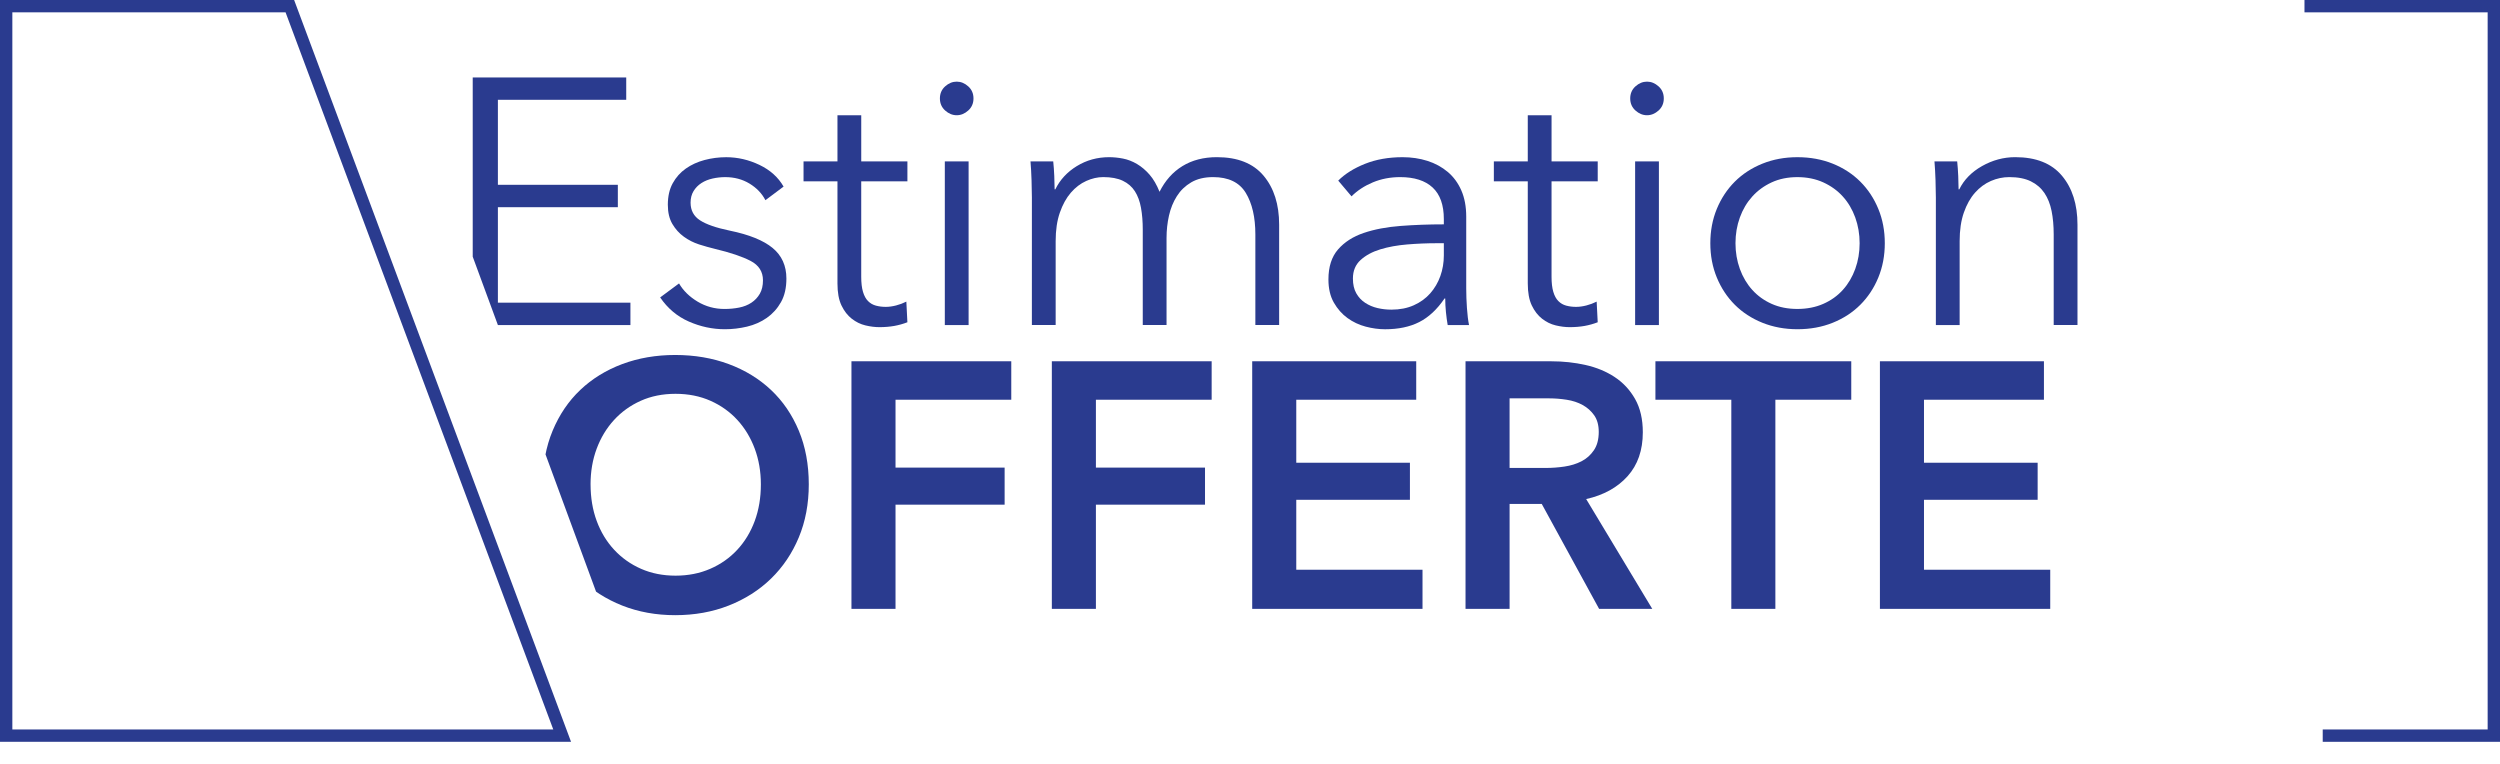
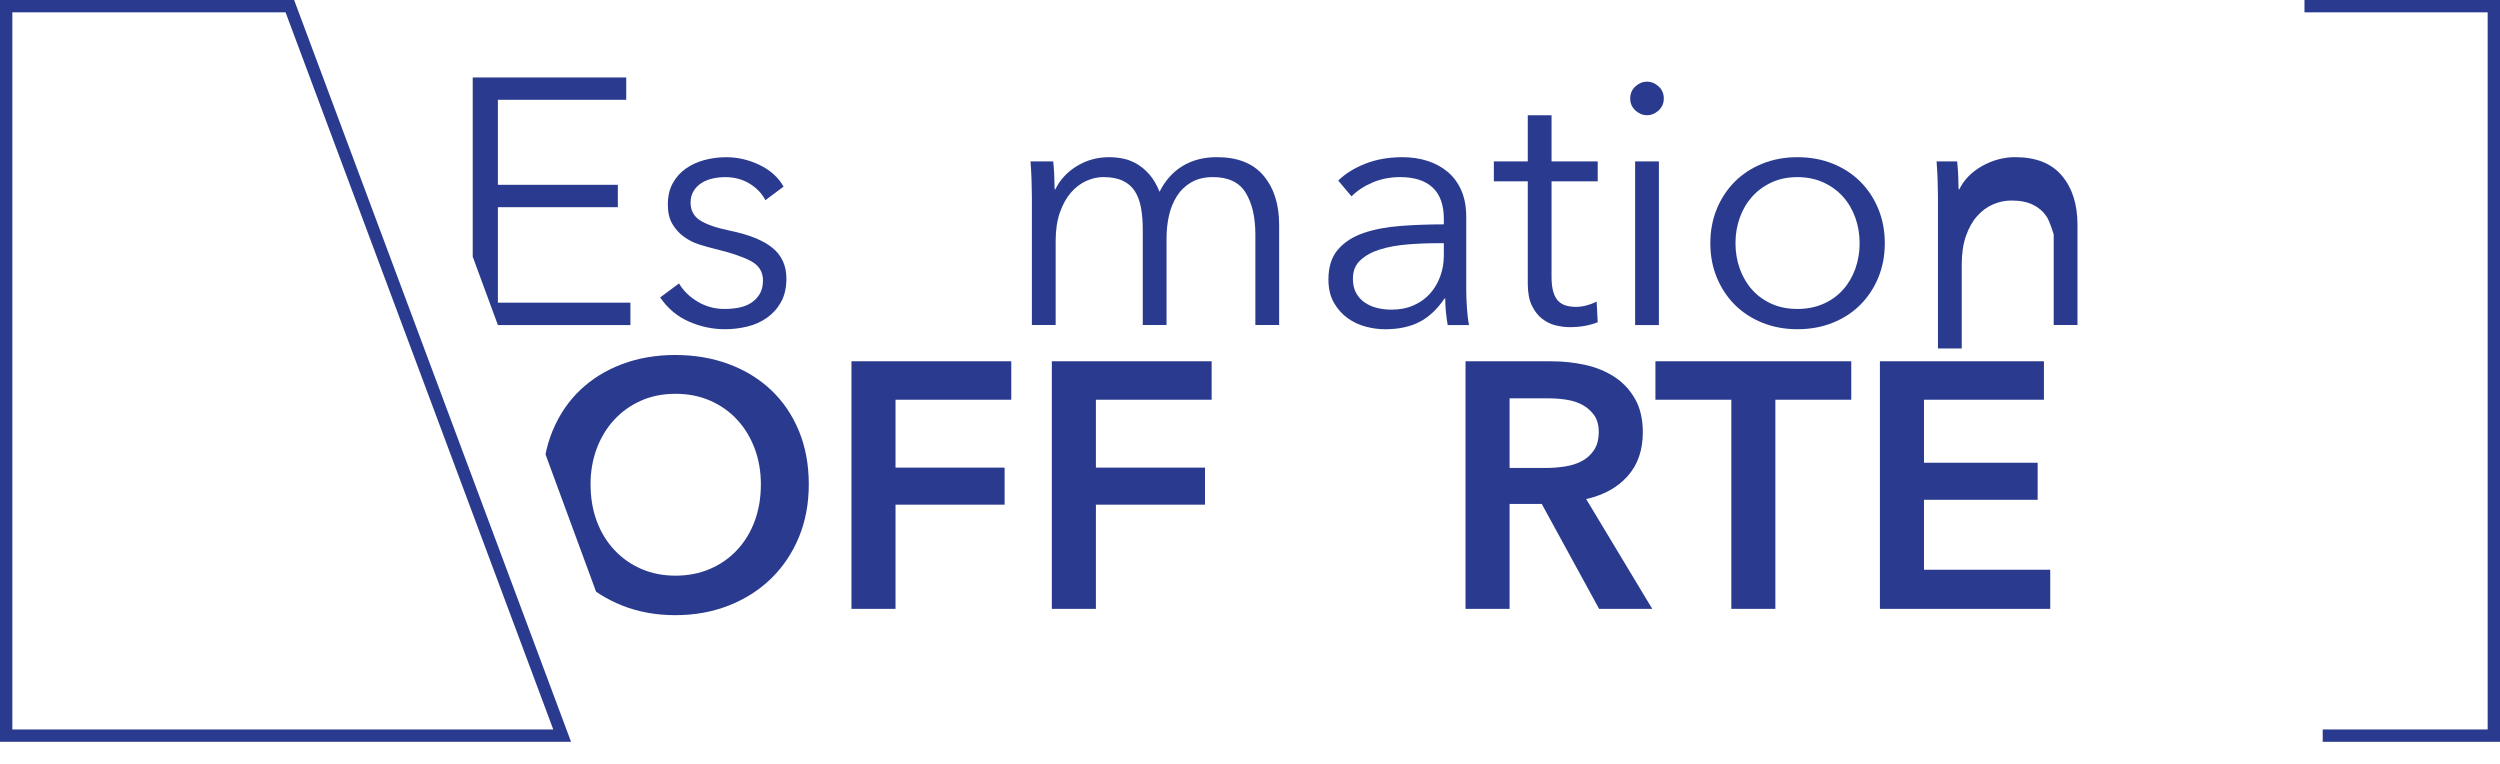
<svg xmlns="http://www.w3.org/2000/svg" id="a" viewBox="0 0 202.589 61.902">
  <defs>
    <style>.c,.d{fill:none;}.e{fill:#2a3b8f;}.d{stroke:#2a3b8f;stroke-miterlimit:10;}.f{clip-path:url(#b);}</style>
    <clipPath id="b">
      <polygon class="c" points="53.441 61.902 195.132 61.902 195.132 1.524 31.209 1.524 53.441 61.902" />
    </clipPath>
  </defs>
  <g class="f">
    <g>
      <path class="e" d="M40.347,24.527h10.74v1.813h-12.78V6.277h12.44v1.813h-10.4v6.887h9.72v1.813h-9.72v7.736Z" />
      <path class="e" d="M62.027,16.223c-.284-.548-.713-.996-1.29-1.346-.577-.35-1.233-.524-1.97-.524-.34,0-.68,.038-1.02,.113-.34,.076-.643,.198-.907,.368-.265,.171-.478,.388-.638,.652-.161,.265-.241,.576-.241,.935,0,.624,.255,1.102,.765,1.432,.51,.331,1.312,.609,2.409,.836,1.568,.321,2.725,.789,3.471,1.402,.746,.614,1.12,1.441,1.12,2.48,0,.756-.146,1.393-.439,1.912-.293,.521-.676,.945-1.147,1.275-.473,.331-1.006,.566-1.601,.709-.595,.142-1.195,.212-1.8,.212-1.001,0-1.974-.208-2.919-.623s-1.719-1.067-2.324-1.955l1.53-1.134c.34,.586,.841,1.076,1.502,1.474,.661,.396,1.389,.595,2.182,.595,.416,0,.812-.037,1.19-.113,.377-.075,.709-.208,.992-.396,.284-.188,.51-.43,.68-.723s.255-.656,.255-1.091c0-.699-.335-1.224-1.006-1.573-.671-.35-1.639-.675-2.905-.978-.396-.095-.817-.213-1.261-.354-.444-.142-.855-.35-1.233-.623-.378-.273-.69-.619-.935-1.034-.246-.416-.369-.936-.369-1.559,0-.681,.132-1.262,.397-1.743,.264-.481,.619-.879,1.062-1.19s.949-.543,1.516-.694c.567-.15,1.152-.227,1.757-.227,.926,0,1.823,.208,2.692,.623,.869,.416,1.521,1.002,1.956,1.758l-1.474,1.104Z" />
-       <path class="e" d="M73.531,14.693h-3.741v7.736c0,.492,.047,.898,.142,1.219,.095,.321,.231,.572,.411,.751,.179,.18,.392,.303,.638,.368,.245,.066,.51,.1,.793,.1,.264,0,.543-.038,.836-.113,.292-.075,.571-.18,.836-.312l.085,1.672c-.34,.132-.694,.231-1.062,.298-.369,.065-.77,.099-1.205,.099-.359,0-.737-.047-1.133-.142-.397-.095-.765-.273-1.105-.538-.34-.265-.619-.624-.836-1.077s-.326-1.049-.326-1.785V14.693h-2.749v-1.615h2.749v-3.74h1.927v3.74h3.741v1.615Z" />
-       <path class="e" d="M78.887,7.977c0,.396-.142,.723-.425,.978s-.595,.383-.935,.383c-.34,0-.652-.128-.936-.383-.283-.255-.425-.581-.425-.978s.142-.723,.425-.978c.284-.255,.595-.383,.936-.383,.34,0,.652,.128,.935,.383s.425,.581,.425,.978Zm-.396,18.363h-1.927V13.077h1.927v13.263Z" />
      <path class="e" d="M87.261,13.46c.784-.481,1.658-.723,2.622-.723,.358,0,.732,.038,1.119,.113,.387,.076,.765,.223,1.134,.439,.368,.218,.708,.506,1.02,.864,.312,.359,.581,.822,.808,1.389,.454-.907,1.072-1.602,1.856-2.083,.784-.481,1.715-.723,2.792-.723,1.681,0,2.942,.501,3.783,1.502,.84,1.002,1.261,2.324,1.261,3.968v8.133h-1.927v-7.34c0-1.397-.26-2.521-.779-3.372s-1.403-1.275-2.649-1.275c-.699,0-1.29,.142-1.771,.425-.481,.284-.869,.657-1.162,1.12-.293,.463-.506,.987-.638,1.572-.132,.586-.198,1.19-.198,1.813v7.057h-1.927v-7.736c0-.643-.047-1.228-.142-1.757-.095-.529-.26-.978-.496-1.347-.236-.368-.562-.651-.978-.85s-.945-.298-1.587-.298c-.454,0-.912,.104-1.375,.312-.463,.208-.878,.524-1.247,.949-.369,.426-.666,.964-.893,1.616-.227,.651-.34,1.421-.34,2.31v6.801h-1.927V15.996c0-.358-.01-.821-.028-1.389-.019-.566-.047-1.076-.085-1.53h1.842c.038,.359,.066,.756,.085,1.19,.019,.435,.028,.794,.028,1.077h.057c.377-.774,.959-1.403,1.743-1.885Z" />
      <path class="e" d="M117.002,17.757c0-1.145-.302-1.997-.907-2.561-.605-.562-1.483-.844-2.635-.844-.793,0-1.53,.142-2.21,.425-.68,.284-1.257,.662-1.729,1.134l-1.077-1.275c.548-.548,1.271-1.001,2.168-1.36,.897-.358,1.913-.538,3.046-.538,.718,0,1.389,.1,2.012,.298,.623,.198,1.171,.496,1.644,.893,.472,.396,.84,.897,1.105,1.502s.397,1.313,.397,2.125v5.81c0,.51,.019,1.039,.057,1.587,.038,.548,.094,1.011,.17,1.389h-1.729c-.057-.321-.104-.67-.142-1.049-.038-.377-.057-.746-.057-1.104h-.057c-.604,.888-1.289,1.525-2.054,1.912-.765,.388-1.687,.581-2.763,.581-.51,0-1.034-.071-1.573-.213s-1.03-.374-1.474-.696-.812-.739-1.105-1.251c-.293-.513-.439-1.138-.439-1.877,0-1.023,.259-1.834,.779-2.431,.52-.597,1.214-1.043,2.083-1.337,.869-.294,1.865-.483,2.99-.568,1.124-.085,2.291-.128,3.5-.128v-.422Zm-.566,1.952c-.793,0-1.592,.033-2.395,.099-.803,.066-1.53,.198-2.182,.396-.652,.199-1.186,.487-1.602,.865s-.623,.878-.623,1.502c0,.472,.089,.869,.269,1.189,.179,.321,.42,.581,.723,.779,.302,.198,.638,.341,1.006,.426,.369,.085,.741,.127,1.12,.127,.68,0,1.284-.117,1.813-.354,.529-.235,.973-.557,1.332-.963,.358-.406,.633-.874,.822-1.403,.188-.528,.283-1.086,.283-1.672v-.991h-.566Z" />
      <path class="e" d="M129.471,14.693h-3.741v7.736c0,.492,.047,.898,.142,1.219,.095,.321,.231,.572,.411,.751,.179,.18,.392,.303,.638,.368,.245,.066,.51,.1,.793,.1,.264,0,.543-.038,.836-.113,.292-.075,.571-.18,.836-.312l.085,1.672c-.34,.132-.694,.231-1.062,.298-.369,.065-.77,.099-1.205,.099-.359,0-.737-.047-1.133-.142-.397-.095-.765-.273-1.105-.538-.34-.265-.619-.624-.836-1.077s-.326-1.049-.326-1.785V14.693h-2.749v-1.615h2.749v-3.74h1.927v3.74h3.741v1.615Z" />
      <path class="e" d="M134.826,7.977c0,.396-.141,.723-.424,.978s-.596,.383-.936,.383-.652-.128-.936-.383c-.283-.255-.425-.581-.425-.978s.142-.723,.425-.978c.284-.255,.596-.383,.936-.383s.652,.128,.936,.383,.424,.581,.424,.978Zm-.396,18.363h-1.927V13.077h1.927v13.263Z" />
      <path class="e" d="M152.736,19.709c0,1.001-.175,1.927-.524,2.776-.35,.851-.836,1.588-1.459,2.211s-1.37,1.11-2.238,1.459c-.869,.35-1.824,.524-2.862,.524-1.021,0-1.966-.175-2.834-.524-.869-.349-1.615-.836-2.239-1.459-.623-.623-1.109-1.36-1.459-2.211-.35-.85-.524-1.775-.524-2.776,0-1.002,.175-1.928,.524-2.777,.35-.851,.836-1.587,1.459-2.211,.624-.623,1.37-1.109,2.239-1.459,.868-.35,1.813-.524,2.834-.524,1.038,0,1.993,.175,2.862,.524,.868,.35,1.615,.836,2.238,1.459,.623,.624,1.109,1.36,1.459,2.211,.35,.85,.524,1.775,.524,2.777Zm-2.04,0c0-.737-.118-1.432-.354-2.083-.236-.652-.571-1.219-1.006-1.7-.435-.482-.964-.864-1.587-1.148-.623-.283-1.322-.425-2.097-.425-.775,0-1.47,.142-2.083,.425-.614,.284-1.139,.666-1.573,1.148-.435,.481-.77,1.048-1.006,1.7-.236,.651-.354,1.346-.354,2.083,0,.736,.118,1.431,.354,2.083,.236,.651,.571,1.218,1.006,1.7,.435,.481,.959,.859,1.573,1.133,.613,.274,1.308,.411,2.083,.411,.774,0,1.474-.137,2.097-.411,.623-.273,1.152-.651,1.587-1.133,.435-.482,.77-1.049,1.006-1.7,.236-.652,.354-1.347,.354-2.083Z" />
-       <path class="e" d="M158.602,13.077c.037,.359,.065,.756,.085,1.19,.019,.435,.028,.794,.028,1.077h.057c.378-.774,.992-1.403,1.842-1.885,.851-.481,1.747-.723,2.692-.723,1.682,0,2.942,.501,3.783,1.502,.84,1.002,1.261,2.324,1.261,3.968v8.133h-1.927v-7.34c0-.698-.057-1.332-.17-1.898s-.308-1.053-.581-1.46c-.274-.405-.643-.723-1.105-.949s-1.044-.34-1.742-.34c-.511,0-1.007,.104-1.488,.312-.481,.208-.911,.524-1.289,.949-.378,.426-.681,.964-.907,1.616-.227,.651-.34,1.421-.34,2.31v6.801h-1.927V15.996c0-.358-.01-.821-.028-1.389-.02-.566-.048-1.076-.085-1.53h1.842Z" />
+       <path class="e" d="M158.602,13.077c.037,.359,.065,.756,.085,1.19,.019,.435,.028,.794,.028,1.077h.057c.378-.774,.992-1.403,1.842-1.885,.851-.481,1.747-.723,2.692-.723,1.682,0,2.942,.501,3.783,1.502,.84,1.002,1.261,2.324,1.261,3.968v8.133h-1.927v-7.34s-.308-1.053-.581-1.46c-.274-.405-.643-.723-1.105-.949s-1.044-.34-1.742-.34c-.511,0-1.007,.104-1.488,.312-.481,.208-.911,.524-1.289,.949-.378,.426-.681,.964-.907,1.616-.227,.651-.34,1.421-.34,2.31v6.801h-1.927V15.996c0-.358-.01-.821-.028-1.389-.02-.566-.048-1.076-.085-1.53h1.842Z" />
      <path class="e" d="M43.975,39.252c0-1.605,.269-3.056,.808-4.35,.538-1.294,1.284-2.395,2.239-3.302,.954-.906,2.087-1.605,3.4-2.097,1.313-.491,2.744-.737,4.293-.737,1.568,0,3.013,.246,4.335,.737s2.466,1.19,3.429,2.097c.963,.907,1.714,2.008,2.253,3.302s.808,2.744,.808,4.35c0,1.568-.269,3-.808,4.294s-1.29,2.408-2.253,3.344-2.107,1.662-3.429,2.182-2.768,.779-4.335,.779c-1.549,0-2.98-.26-4.293-.779-1.313-.52-2.447-1.246-3.4-2.182-.955-.936-1.701-2.05-2.239-3.344-.539-1.294-.808-2.726-.808-4.294Zm3.882,0c0,1.077,.165,2.064,.496,2.962s.803,1.677,1.417,2.338c.614,.661,1.341,1.176,2.182,1.544,.84,.369,1.771,.553,2.792,.553,1.02,0,1.955-.184,2.805-.553,.851-.368,1.583-.883,2.196-1.544s1.086-1.44,1.417-2.338,.496-1.885,.496-2.962c0-1.038-.166-2.002-.496-2.891-.331-.888-.798-1.662-1.403-2.323s-1.332-1.181-2.182-1.559c-.851-.378-1.795-.566-2.834-.566-1.04,0-1.979,.188-2.82,.566-.841,.378-1.563,.897-2.168,1.559s-1.072,1.436-1.403,2.323c-.331,.889-.496,1.853-.496,2.891Z" />
      <path class="e" d="M68.998,29.278h12.951v3.117h-9.38v5.497h8.841v3.004h-8.841v8.445h-3.571V29.278Z" />
      <path class="e" d="M85.236,29.278h12.951v3.117h-9.38v5.497h8.841v3.004h-8.841v8.445h-3.571V29.278Z" />
-       <path class="e" d="M101.473,29.278h13.291v3.117h-9.72v5.101h9.21v3.004h-9.21v5.668h10.23v3.174h-13.801V29.278Z" />
      <path class="e" d="M118.76,29.278h6.971c.944,0,1.861,.099,2.749,.298,.888,.198,1.676,.523,2.366,.978,.689,.453,1.242,1.048,1.658,1.785,.416,.736,.623,1.634,.623,2.692,0,1.455-.411,2.64-1.232,3.556-.822,.917-1.941,1.535-3.358,1.856l5.356,8.898h-4.308l-4.647-8.502h-2.607v8.502h-3.571V29.278Zm6.489,8.643c.51,0,1.021-.037,1.53-.113,.51-.075,.968-.217,1.375-.425s.741-.505,1.006-.893c.264-.387,.396-.883,.396-1.487,0-.548-.123-.997-.368-1.347-.246-.35-.558-.628-.936-.836s-.808-.35-1.289-.425c-.482-.075-.95-.113-1.403-.113h-3.23v5.639h2.918Z" />
      <path class="e" d="M140.297,32.395h-6.149v-3.117h15.87v3.117h-6.15v16.946h-3.57v-16.946Z" />
      <path class="e" d="M152.341,29.278h13.291v3.117h-9.72v5.101h9.21v3.004h-9.21v5.668h10.23v3.174h-13.802V29.278Z" />
    </g>
  </g>
  <polygon class="d" points=".5 59.613 45.555 59.613 23.488 .5 .5 .5 .5 59.613" />
  <polyline class="d" points="186.745 .5 202.089 .5 202.089 59.613 188.223 59.613" />
</svg>